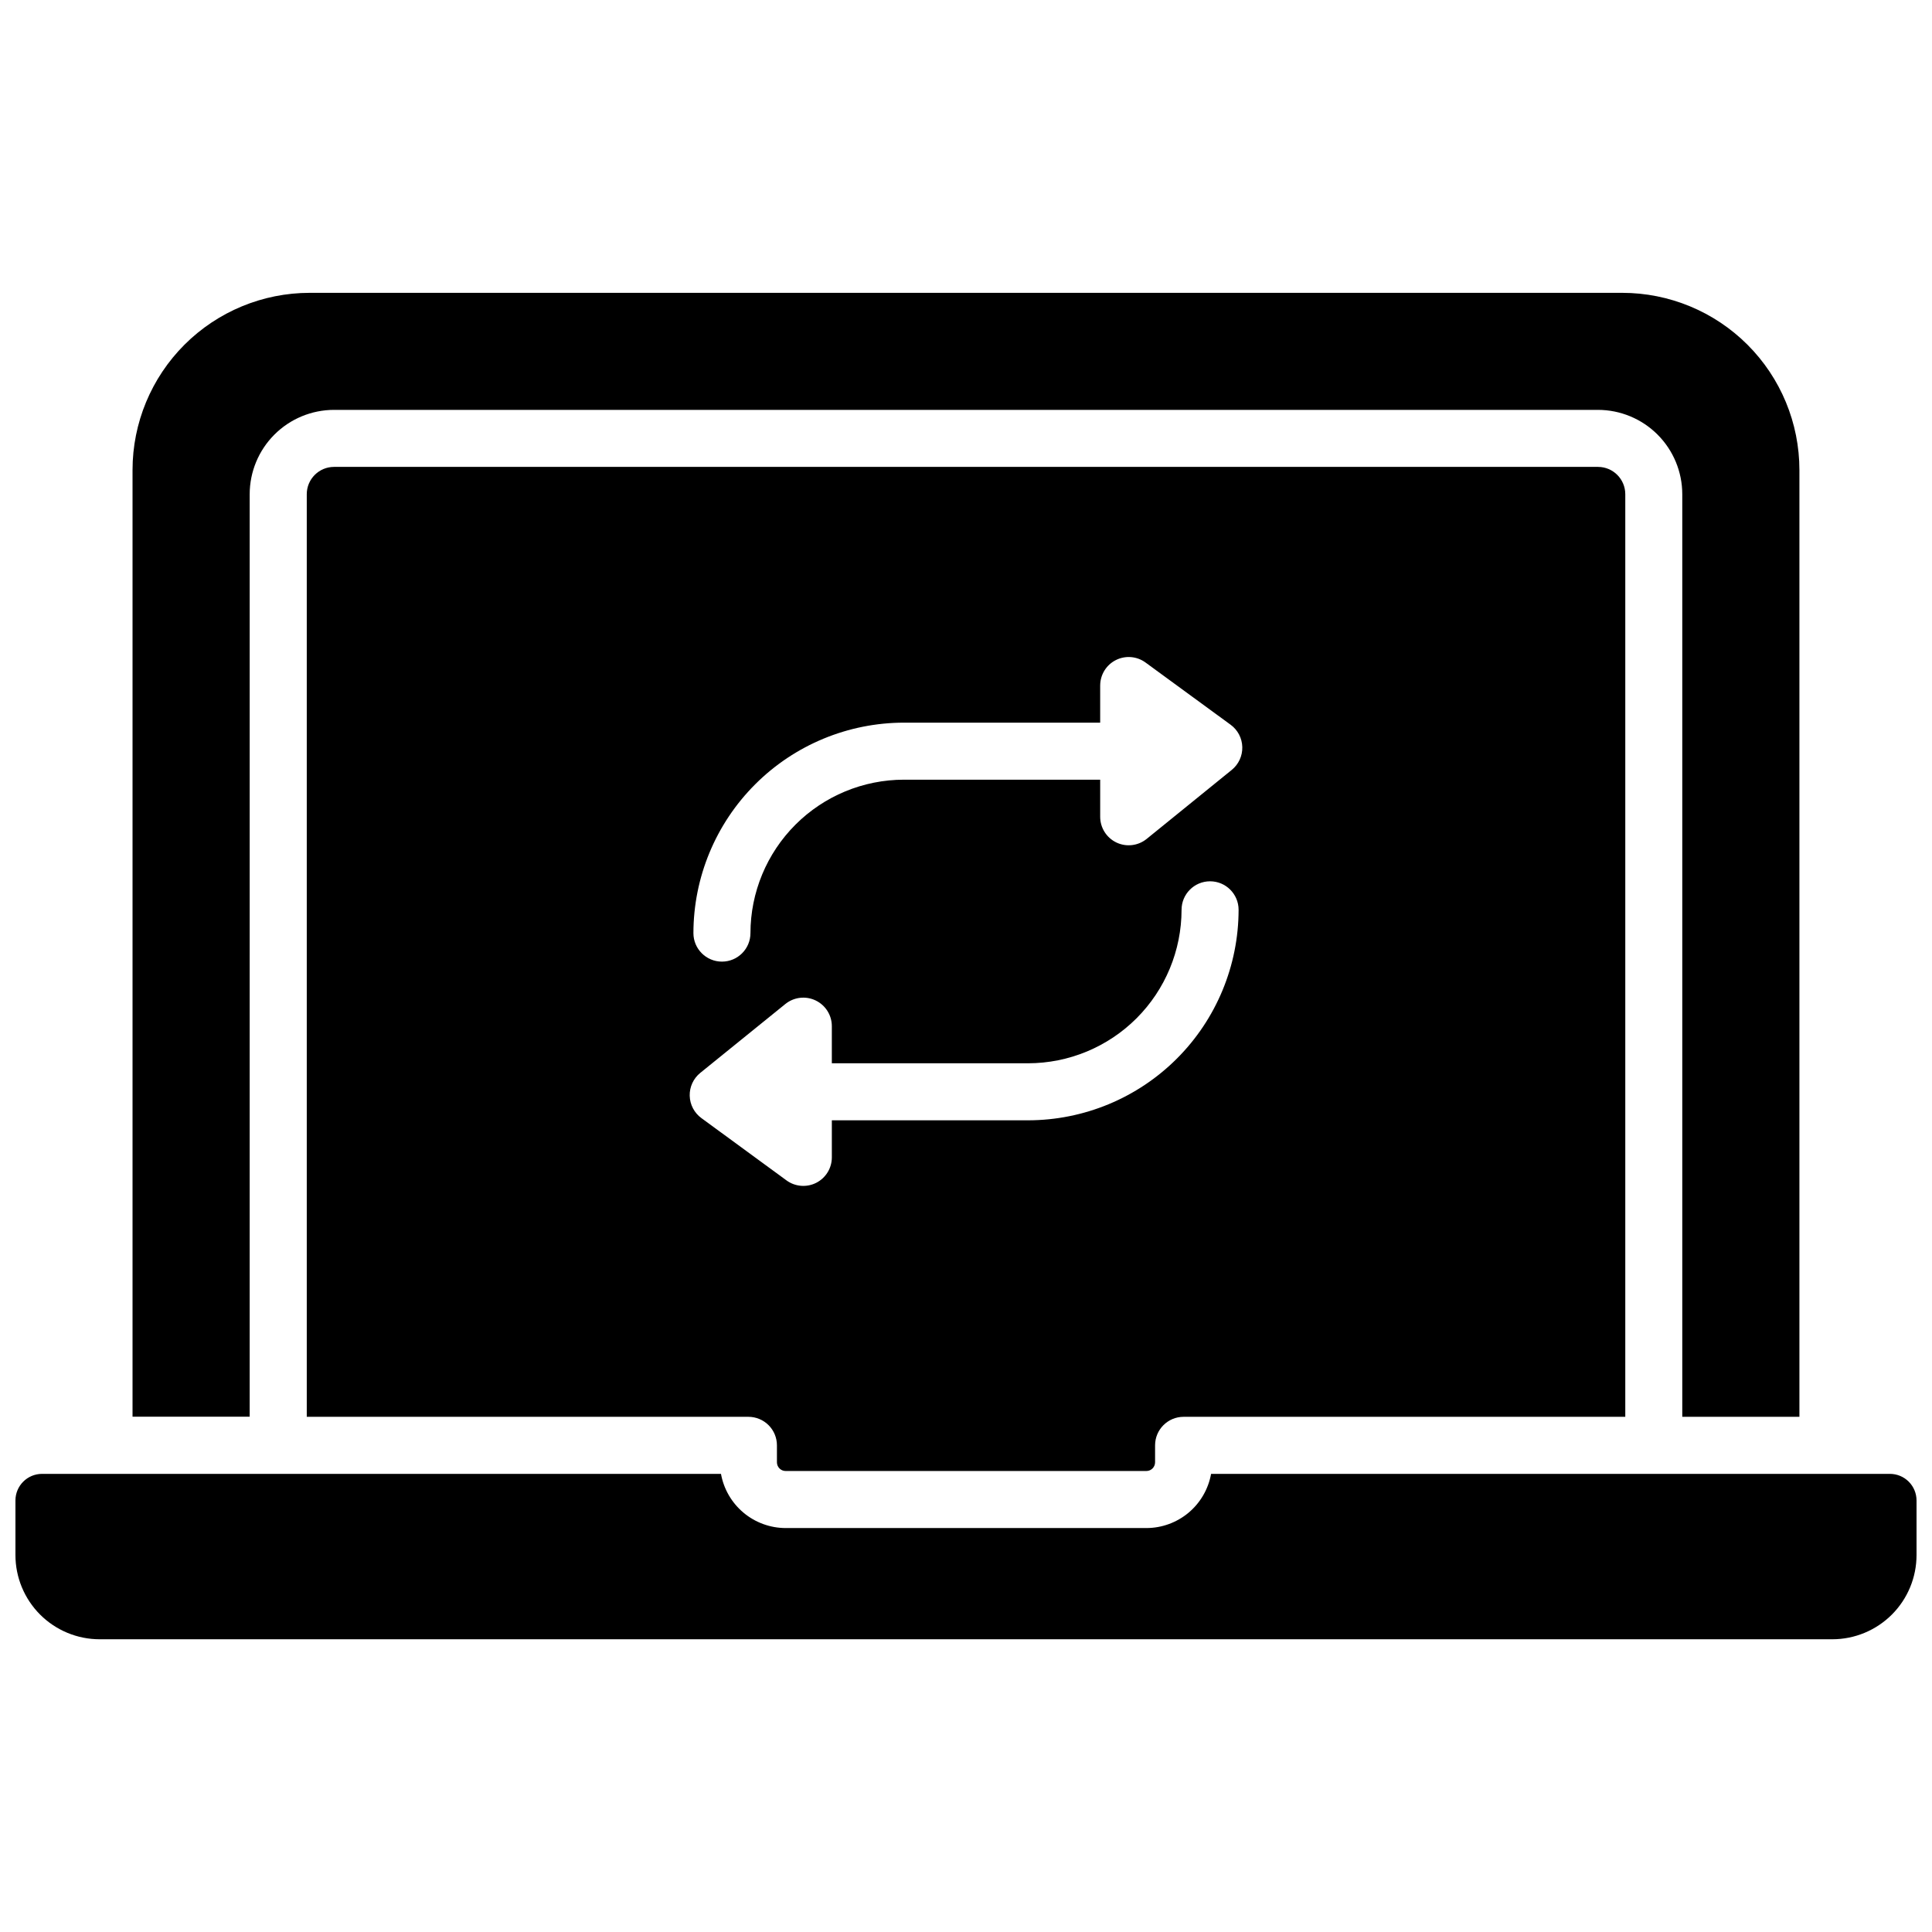
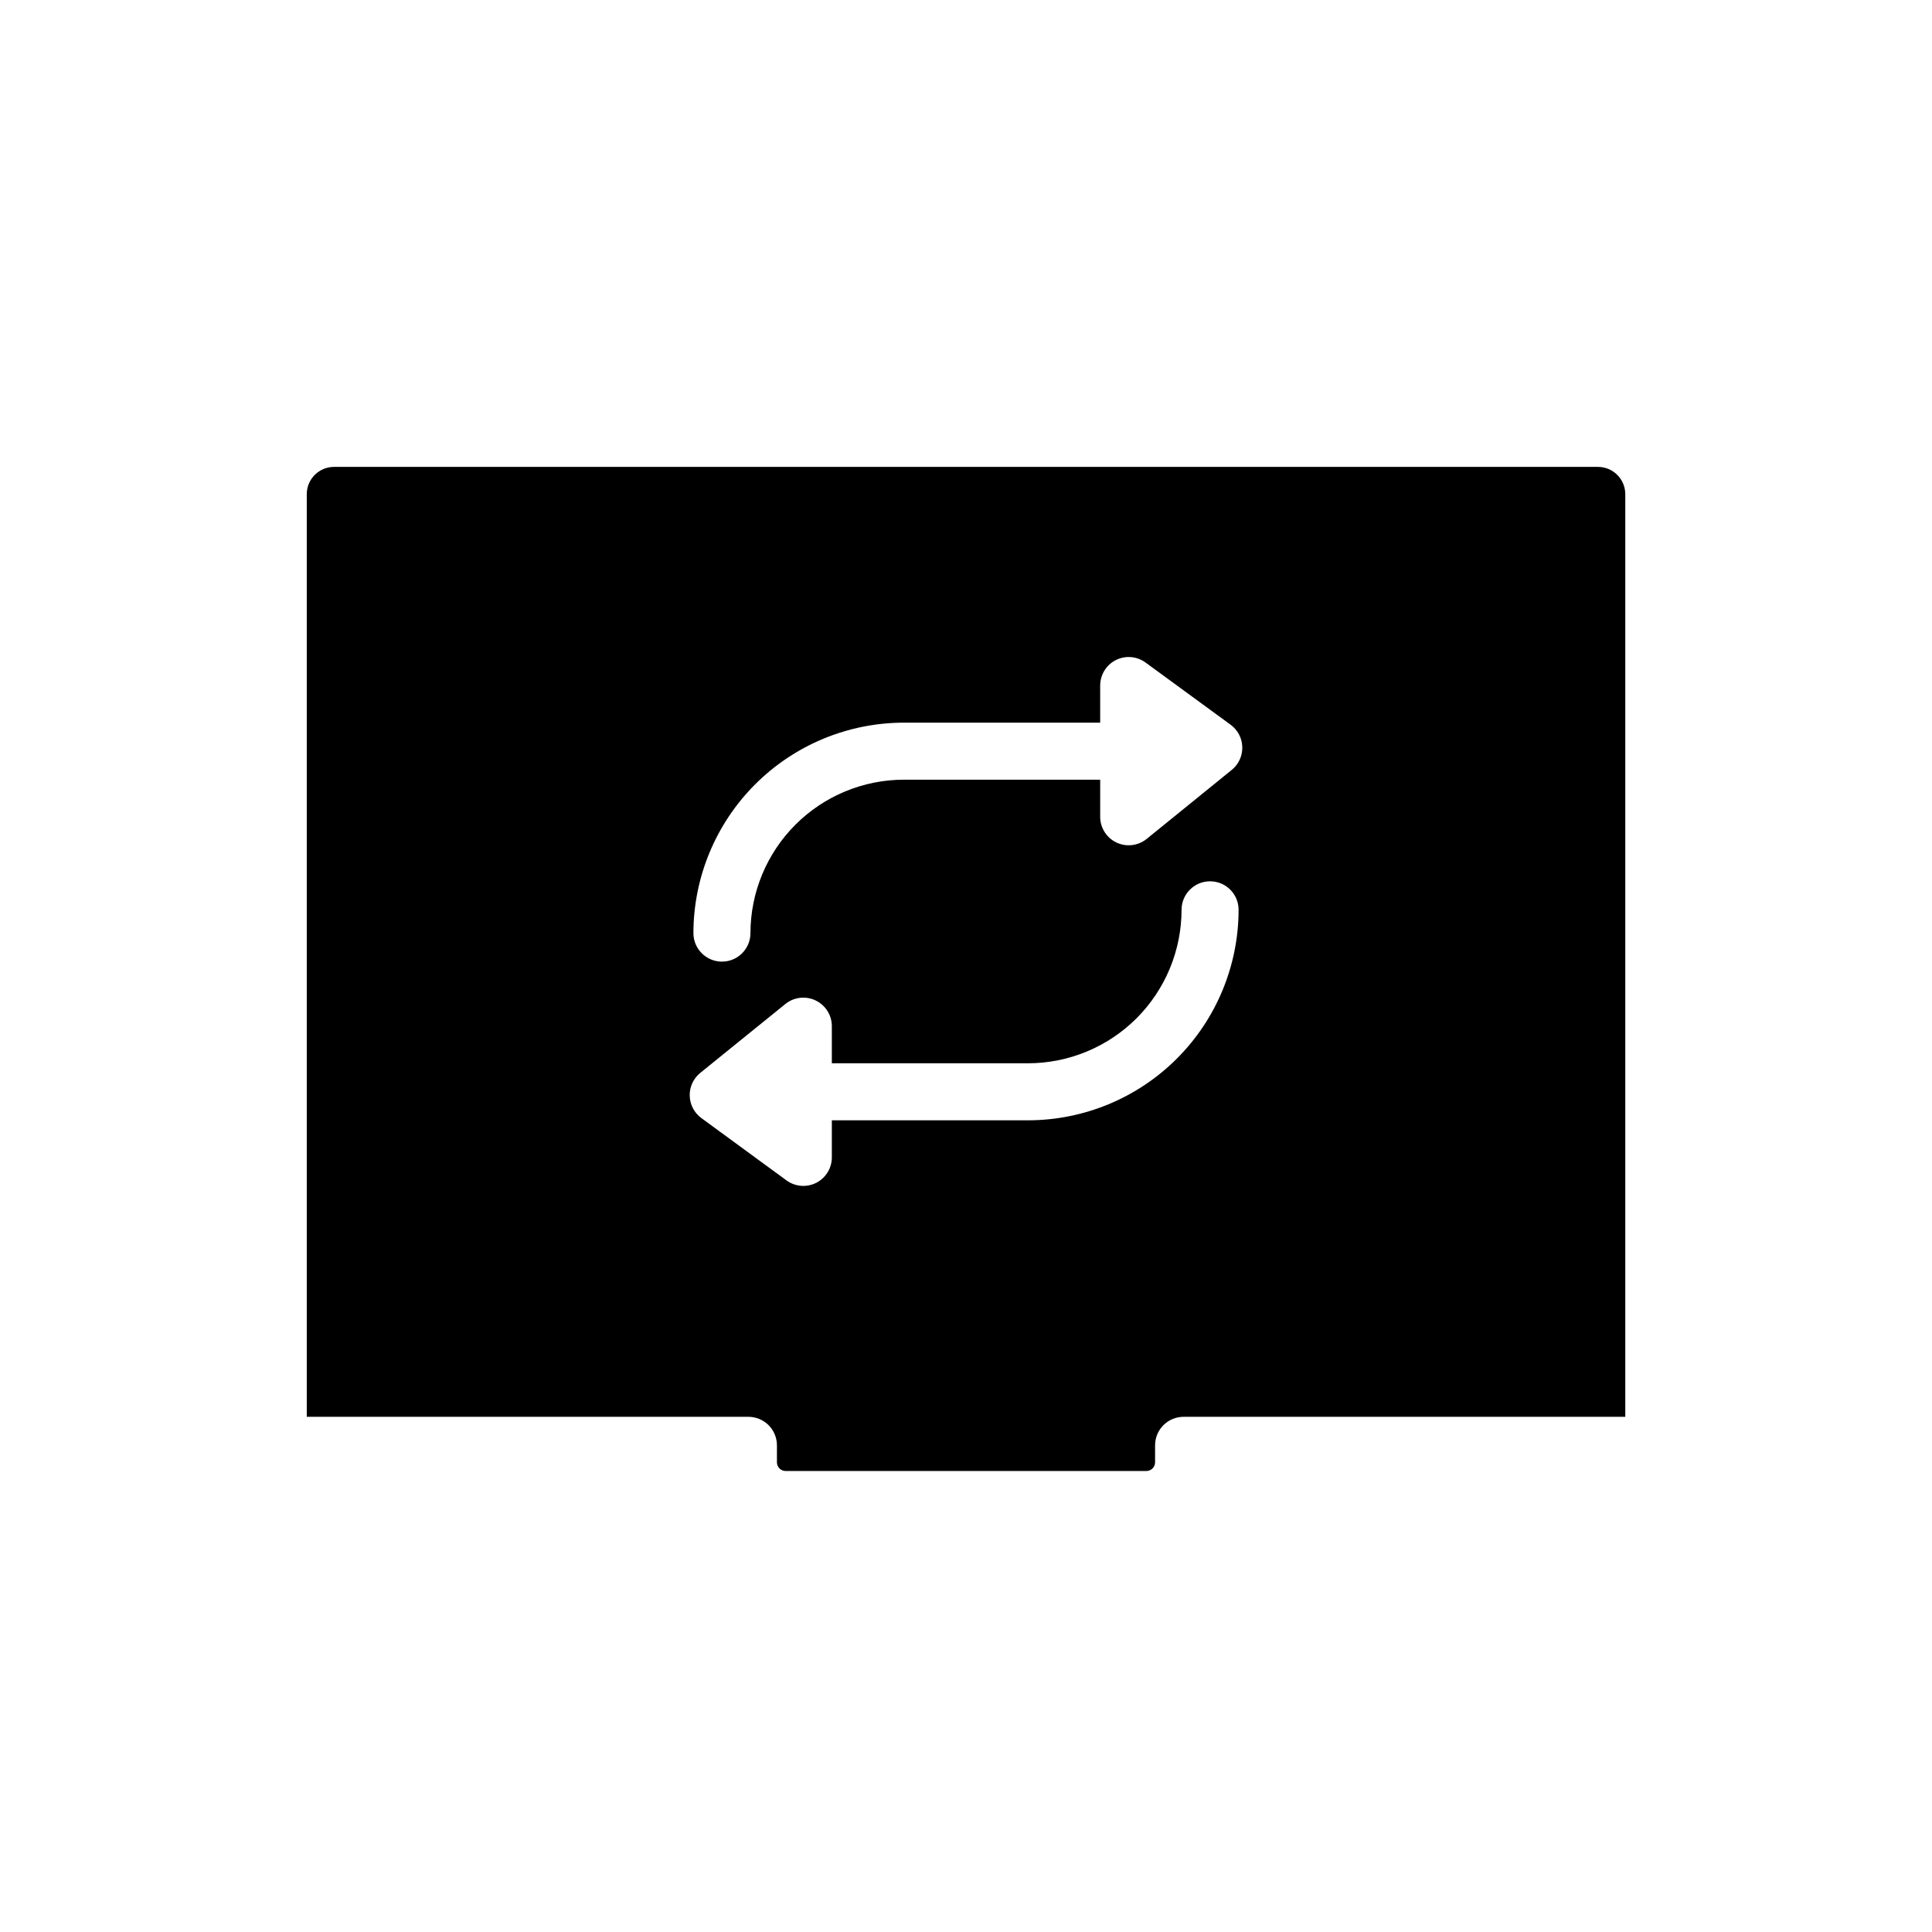
<svg xmlns="http://www.w3.org/2000/svg" width="800px" height="800px" version="1.1" viewBox="144 144 512 512">
  <defs>
    <clipPath id="a">
-       <path d="m148.09 534h503.81v45h-503.81z" />
-     </clipPath>
+       </clipPath>
  </defs>
-   <path d="m210.17 274.96c0.008-5.926 2.367-11.602 6.555-15.789s9.863-6.543 15.785-6.551h334.97c5.922 0.008 11.602 2.363 15.789 6.551s6.543 9.863 6.551 15.789v244.51h31.043v-250.9c0-12.457-4.945-24.402-13.754-33.207-8.809-8.809-20.754-13.758-33.211-13.758h-347.81c-12.449 0-24.391 4.945-33.199 13.746-8.805 8.801-13.758 20.738-13.766 33.188v250.9h31.043z" />
  <g clip-path="url(#a)">
-     <path d="m644.85 534.59h-179.9c-0.723 4.019-2.832 7.66-5.961 10.285-3.133 2.621-7.082 4.066-11.168 4.074h-95.625c-4.082-0.008-8.035-1.453-11.164-4.074-3.133-2.625-5.242-6.266-5.965-10.285h-179.92c-3.898 0-7.055 3.156-7.055 7.055v14.438c-0.004 5.926 2.352 11.609 6.539 15.801 4.191 4.188 9.875 6.543 15.801 6.539h459.13c5.926 0.004 11.609-2.352 15.801-6.539 4.191-4.191 6.543-9.875 6.539-15.801v-14.438c0-1.871-0.742-3.664-2.066-4.988-1.32-1.324-3.117-2.066-4.984-2.066z" />
-   </g>
+     </g>
  <path d="m352.19 533.83h95.625-0.004c1.27-0.008 2.293-1.031 2.297-2.301v-4.504c0-4.172 3.387-7.555 7.559-7.555h117.05v-244.51c-0.008-3.988-3.238-7.223-7.227-7.227h-334.97c-3.988 0.004-7.219 3.238-7.223 7.227v244.51h117.04c2.004 0 3.926 0.797 5.344 2.211 1.418 1.418 2.215 3.34 2.215 5.344v4.504c0.004 1.27 1.031 2.293 2.297 2.301zm31.355-198.32h52.012v-9.836h0.004c0-2.844 1.594-5.449 4.133-6.738 2.535-1.289 5.578-1.043 7.875 0.633l22.562 16.496c1.891 1.383 3.035 3.566 3.09 5.91 0.059 2.348-0.977 4.582-2.797 6.059l-22.551 18.289c-2.266 1.832-5.383 2.203-8.012 0.949-2.629-1.258-4.301-3.91-4.301-6.824v-9.824h-52.016c-10.781 0.012-21.117 4.297-28.738 11.918-7.625 7.625-11.914 17.957-11.93 28.738 0 4.176-3.383 7.559-7.555 7.559-4.176 0-7.559-3.383-7.559-7.559 0.02-14.785 5.902-28.961 16.359-39.418 10.457-10.457 24.637-16.336 39.422-16.352zm-53.676 104.79c-1.891-1.387-3.031-3.57-3.09-5.914s0.977-4.582 2.797-6.059l22.551-18.258c2.266-1.832 5.383-2.203 8.012-0.945 2.629 1.254 4.305 3.906 4.305 6.82v9.836h52.012c10.781-0.016 21.117-4.305 28.742-11.926 7.621-7.625 11.91-17.961 11.926-28.742 0-4.176 3.383-7.559 7.555-7.559 4.176 0 7.559 3.383 7.559 7.559-0.016 14.789-5.898 28.969-16.355 39.426-10.457 10.457-24.637 16.34-39.426 16.355h-52.012v9.824c0 2.844-1.598 5.449-4.133 6.738-2.535 1.289-5.582 1.043-7.879-0.633z" />
</svg>